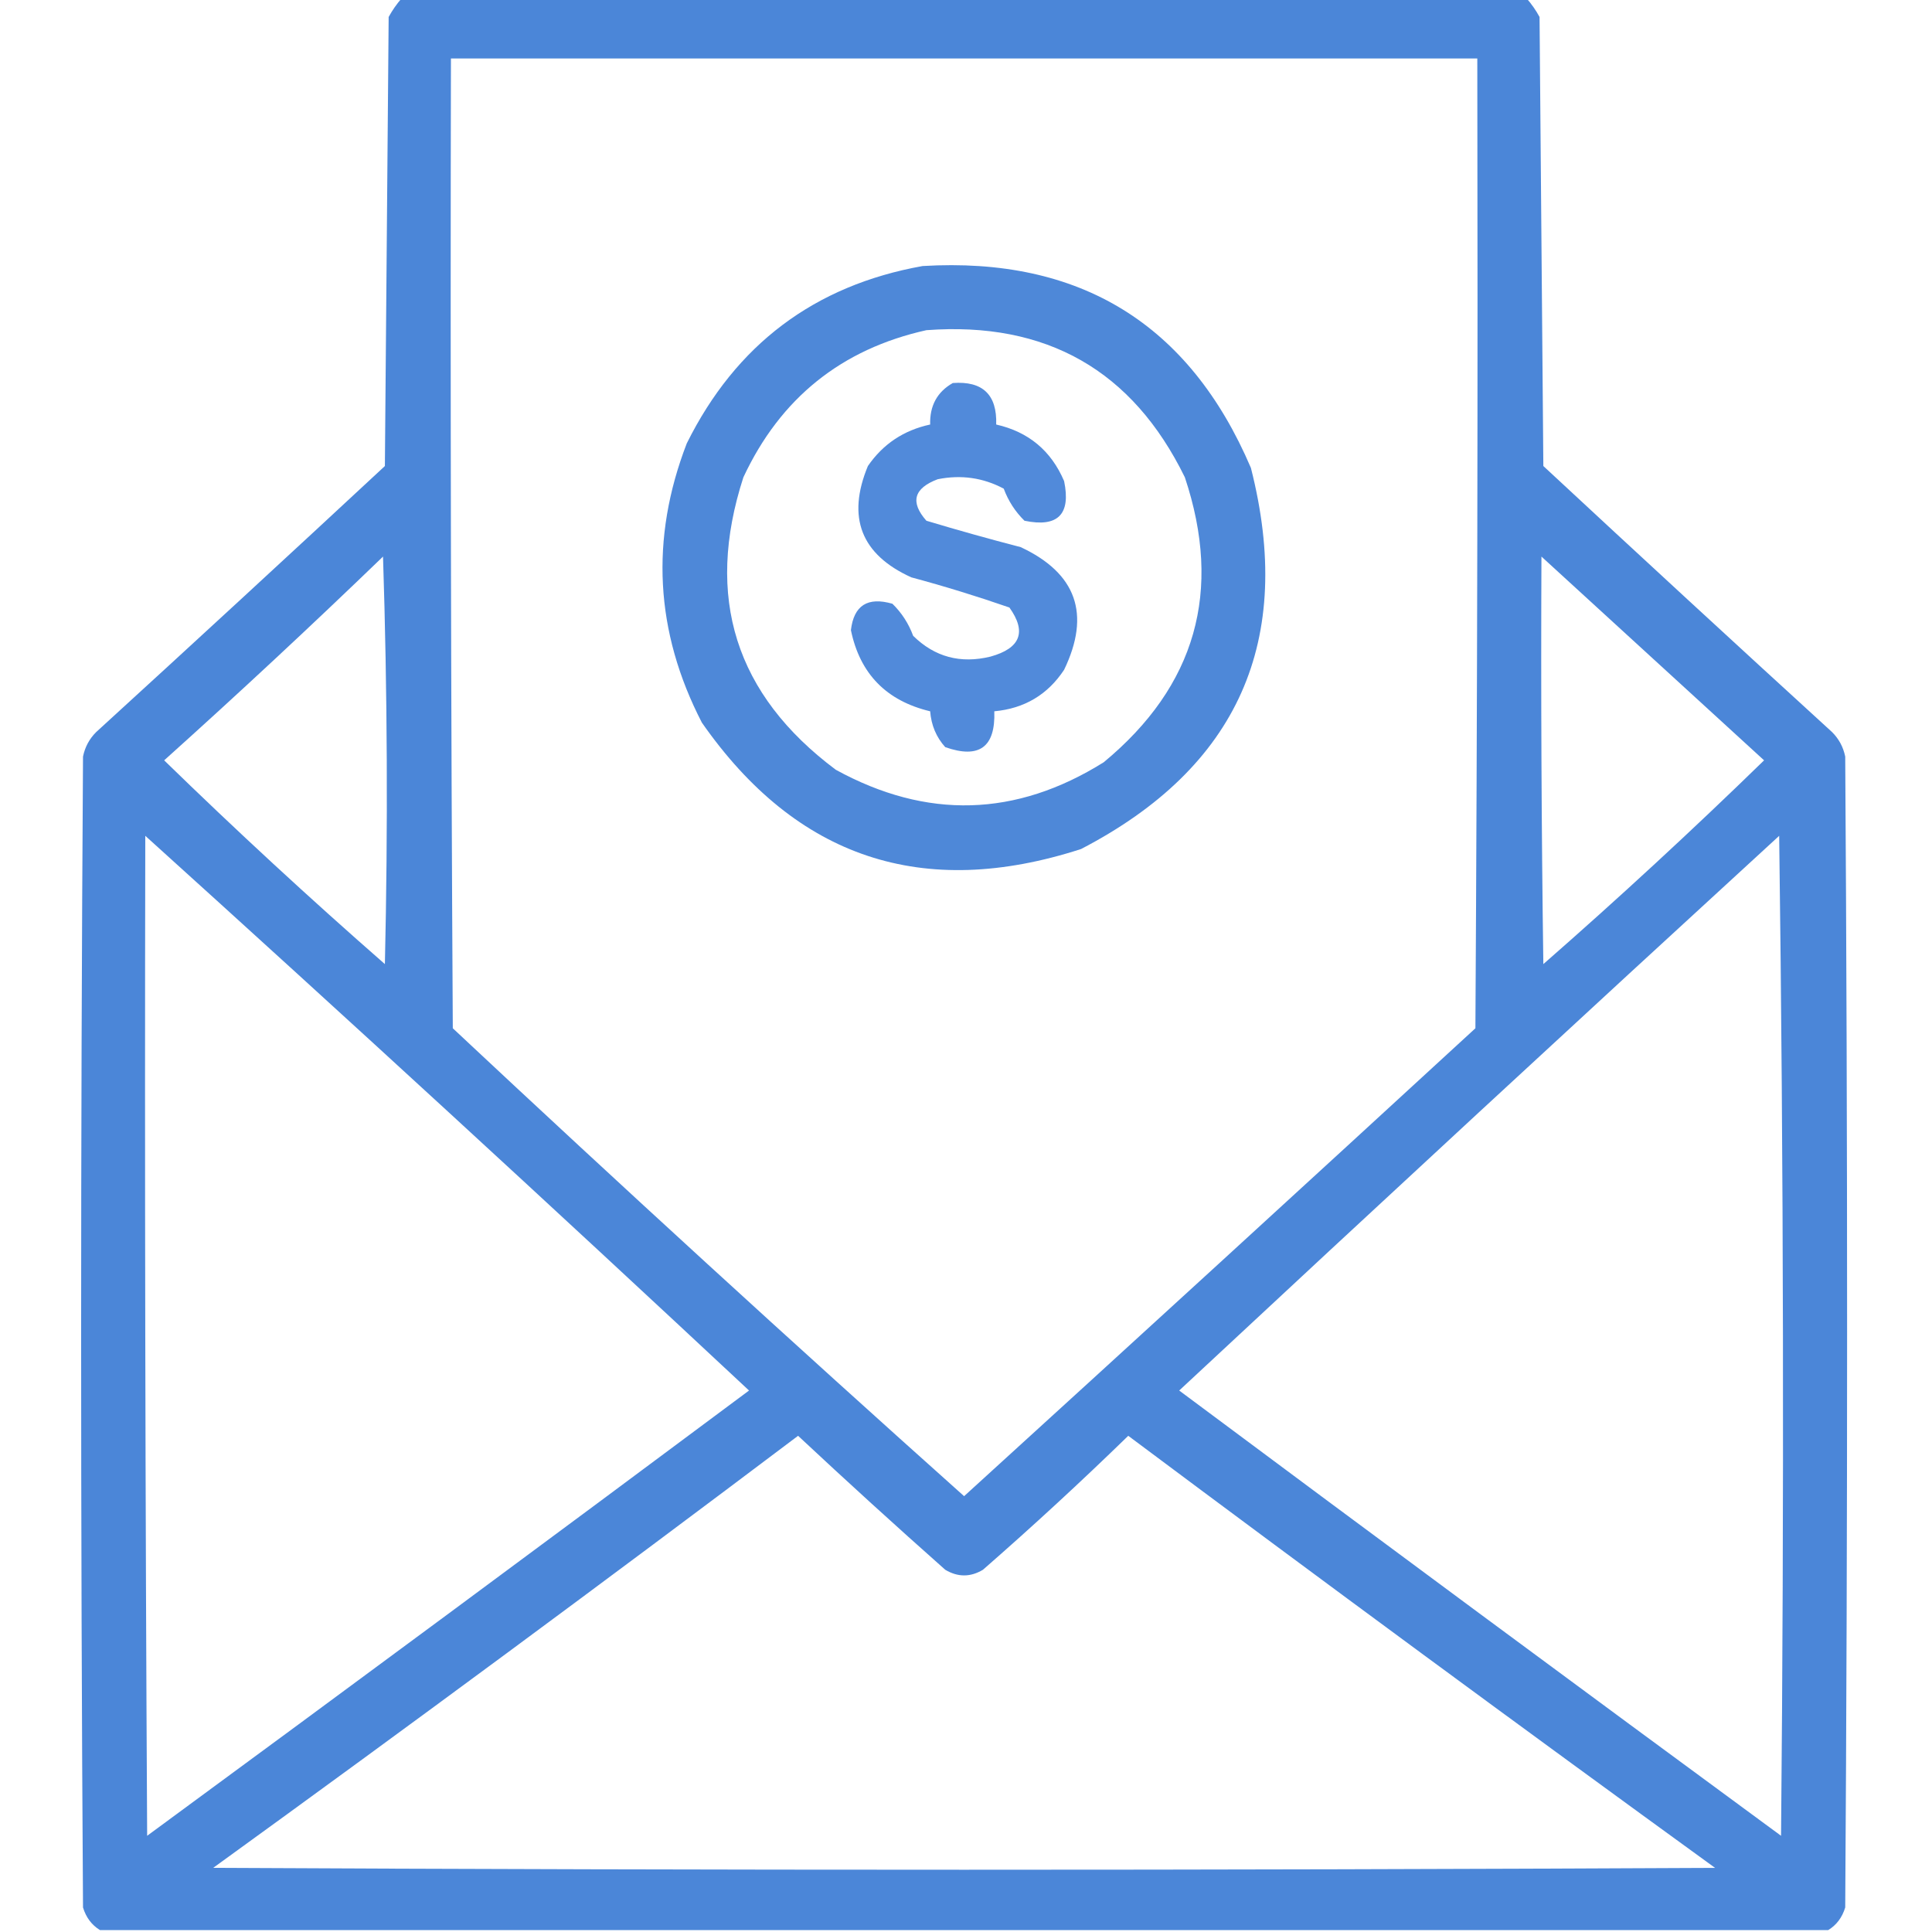
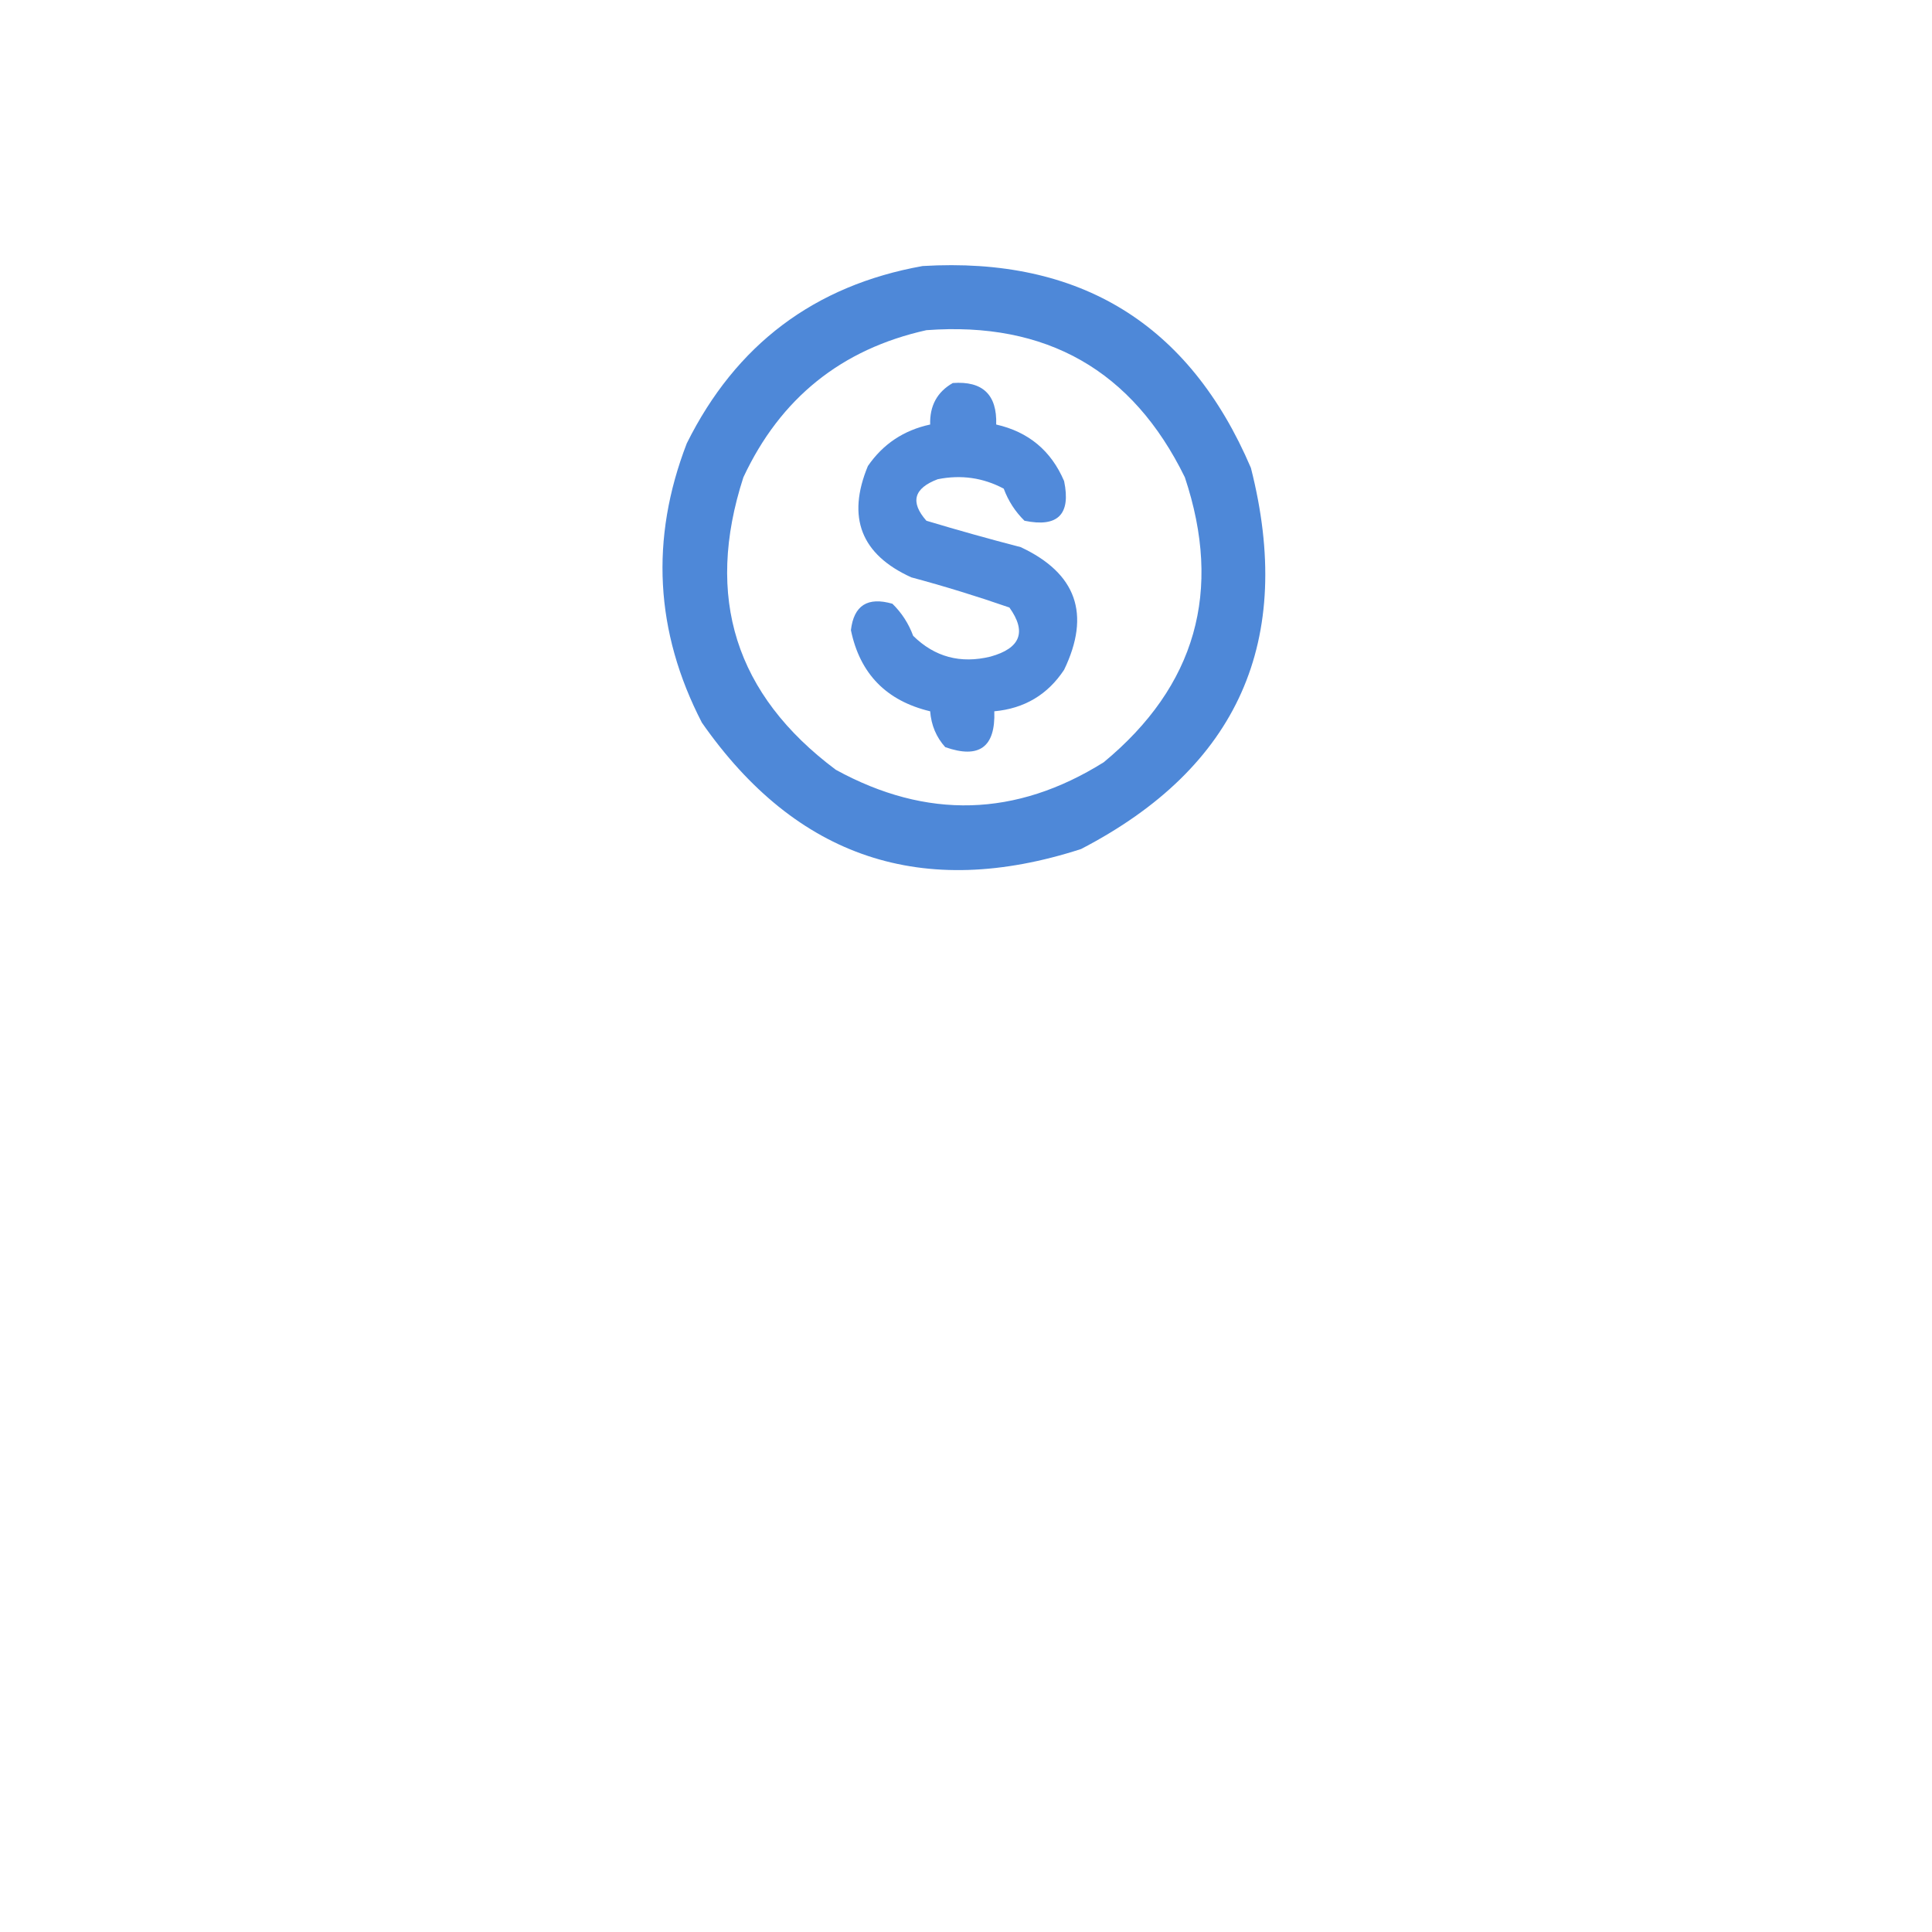
<svg xmlns="http://www.w3.org/2000/svg" width="60" height="60" viewBox="0 0 60 60" fill="none">
  <g clip-path="url(#clip0_3953_1541)">
-     <path opacity="0.949" fill-rule="evenodd" clip-rule="evenodd" d="M12.48 -0.059C24.121 -0.059 35.762 -0.059 47.402 -0.059C47.559 0.118 47.696 0.314 47.812 0.527C47.852 5.176 47.891 9.824 47.93 14.473C50.907 17.24 53.895 19.994 56.895 22.734C57.108 22.945 57.244 23.199 57.305 23.496C57.383 35.41 57.383 47.324 57.305 59.238C57.211 59.548 57.035 59.783 56.777 59.941C38.887 59.941 20.996 59.941 3.105 59.941C2.848 59.783 2.672 59.548 2.578 59.238C2.5 47.324 2.5 35.41 2.578 23.496C2.639 23.199 2.775 22.945 2.988 22.734C5.988 19.994 8.976 17.24 11.953 14.473C11.992 9.824 12.031 5.176 12.07 0.527C12.187 0.314 12.324 0.118 12.48 -0.059ZM14.004 1.816C24.629 1.816 35.254 1.816 45.879 1.816C45.898 11.855 45.879 21.895 45.82 31.934C40.538 36.791 35.245 41.635 29.941 46.465C24.596 41.686 19.303 36.842 14.062 31.934C14.004 21.895 13.984 11.855 14.004 1.816ZM11.895 17.285C12.031 21.484 12.05 25.703 11.953 29.941C9.612 27.893 7.327 25.784 5.098 23.613C7.401 21.544 9.667 19.435 11.895 17.285ZM47.871 17.285C50.176 19.395 52.481 21.505 54.785 23.613C52.556 25.784 50.271 27.893 47.93 29.941C47.871 25.723 47.852 21.504 47.871 17.285ZM4.512 25.957C10.807 31.645 17.057 37.387 23.262 43.184C17.051 47.812 10.82 52.421 4.57 57.012C4.512 46.66 4.492 36.309 4.512 25.957ZM55.254 25.957C55.391 36.289 55.41 46.641 55.312 57.012C49.063 52.421 42.832 47.812 36.621 43.184C42.813 37.413 49.025 31.671 55.254 25.957ZM24.785 44.59C26.289 45.996 27.812 47.382 29.355 48.75C29.746 48.984 30.137 48.984 30.527 48.75C32.066 47.406 33.57 46.02 35.039 44.59C41.082 49.105 47.156 53.578 53.262 58.008C37.715 58.086 22.168 58.086 6.621 58.008C12.725 53.59 18.78 49.117 24.785 44.59Z" fill="#4280D6" />
    <path opacity="0.93" fill-rule="evenodd" clip-rule="evenodd" d="M28.652 8.262C33.539 7.969 36.937 10.059 38.848 14.531C40.212 19.888 38.454 23.834 33.574 26.367C28.66 27.958 24.734 26.65 21.797 22.441C20.342 19.623 20.185 16.732 21.328 13.77C22.854 10.699 25.296 8.863 28.652 8.262ZM28.77 10.254C26.13 10.842 24.235 12.366 23.086 14.824C21.88 18.548 22.837 21.575 25.957 23.906C28.78 25.454 31.554 25.376 34.278 23.672C37.136 21.307 37.976 18.358 36.797 14.824C35.171 11.5 32.495 9.977 28.77 10.254Z" fill="#4280D6" />
    <path opacity="0.917" fill-rule="evenodd" clip-rule="evenodd" d="M29.59 11.895C30.518 11.827 30.967 12.257 30.938 13.184C31.942 13.412 32.645 13.998 33.047 14.941C33.262 15.976 32.852 16.387 31.816 16.172C31.529 15.89 31.314 15.558 31.172 15.176C30.532 14.835 29.848 14.737 29.121 14.883C28.377 15.164 28.26 15.594 28.77 16.172C29.741 16.464 30.717 16.737 31.699 16.992C33.43 17.802 33.88 19.071 33.047 20.801C32.536 21.574 31.814 22.004 30.879 22.09C30.918 23.203 30.41 23.574 29.355 23.203C29.077 22.894 28.921 22.523 28.887 22.09C27.527 21.765 26.706 20.925 26.426 19.57C26.516 18.801 26.946 18.528 27.715 18.75C28.003 19.032 28.218 19.364 28.359 19.746C29.029 20.404 29.829 20.619 30.762 20.391C31.694 20.132 31.889 19.624 31.348 18.867C30.344 18.519 29.329 18.206 28.301 17.93C26.741 17.221 26.292 16.069 26.953 14.473C27.422 13.791 28.066 13.361 28.887 13.184C28.871 12.601 29.105 12.171 29.59 11.895Z" fill="#4280D6" />
  </g>
  <defs>
    <clipPath id="clip0_3953_1541">
      <rect width="60" height="60" fill="white" />
    </clipPath>
  </defs>
</svg>